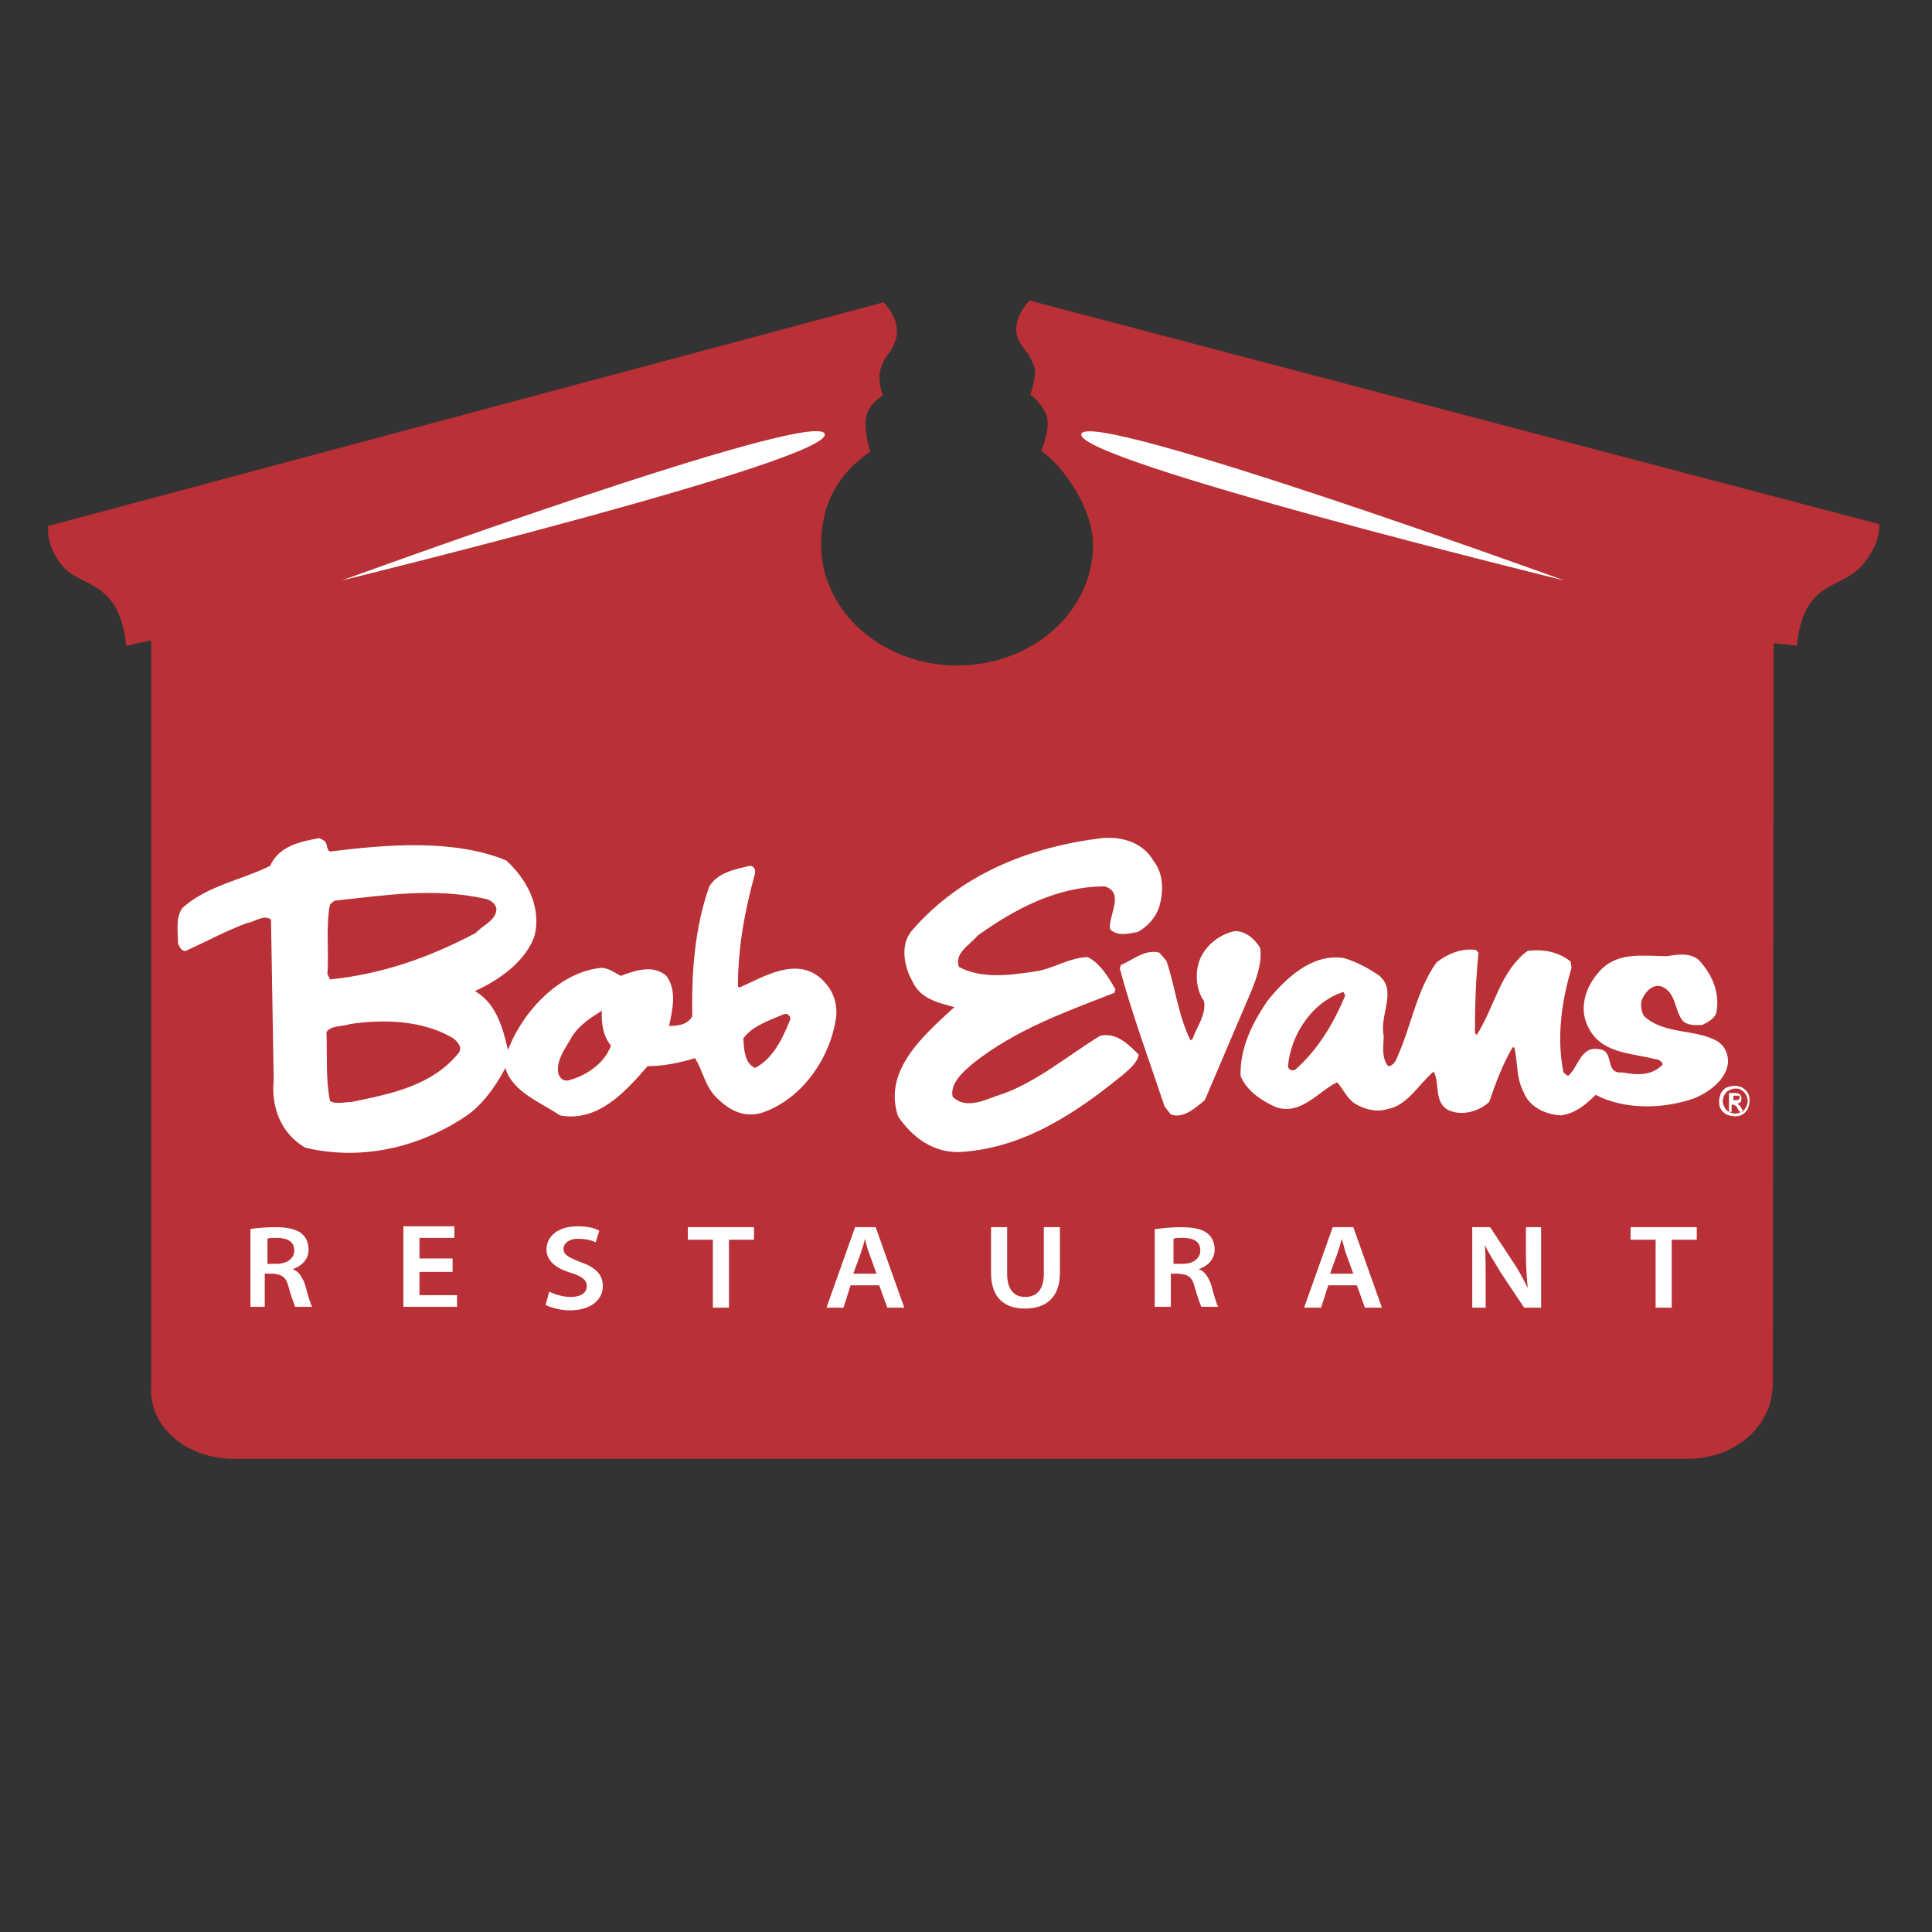
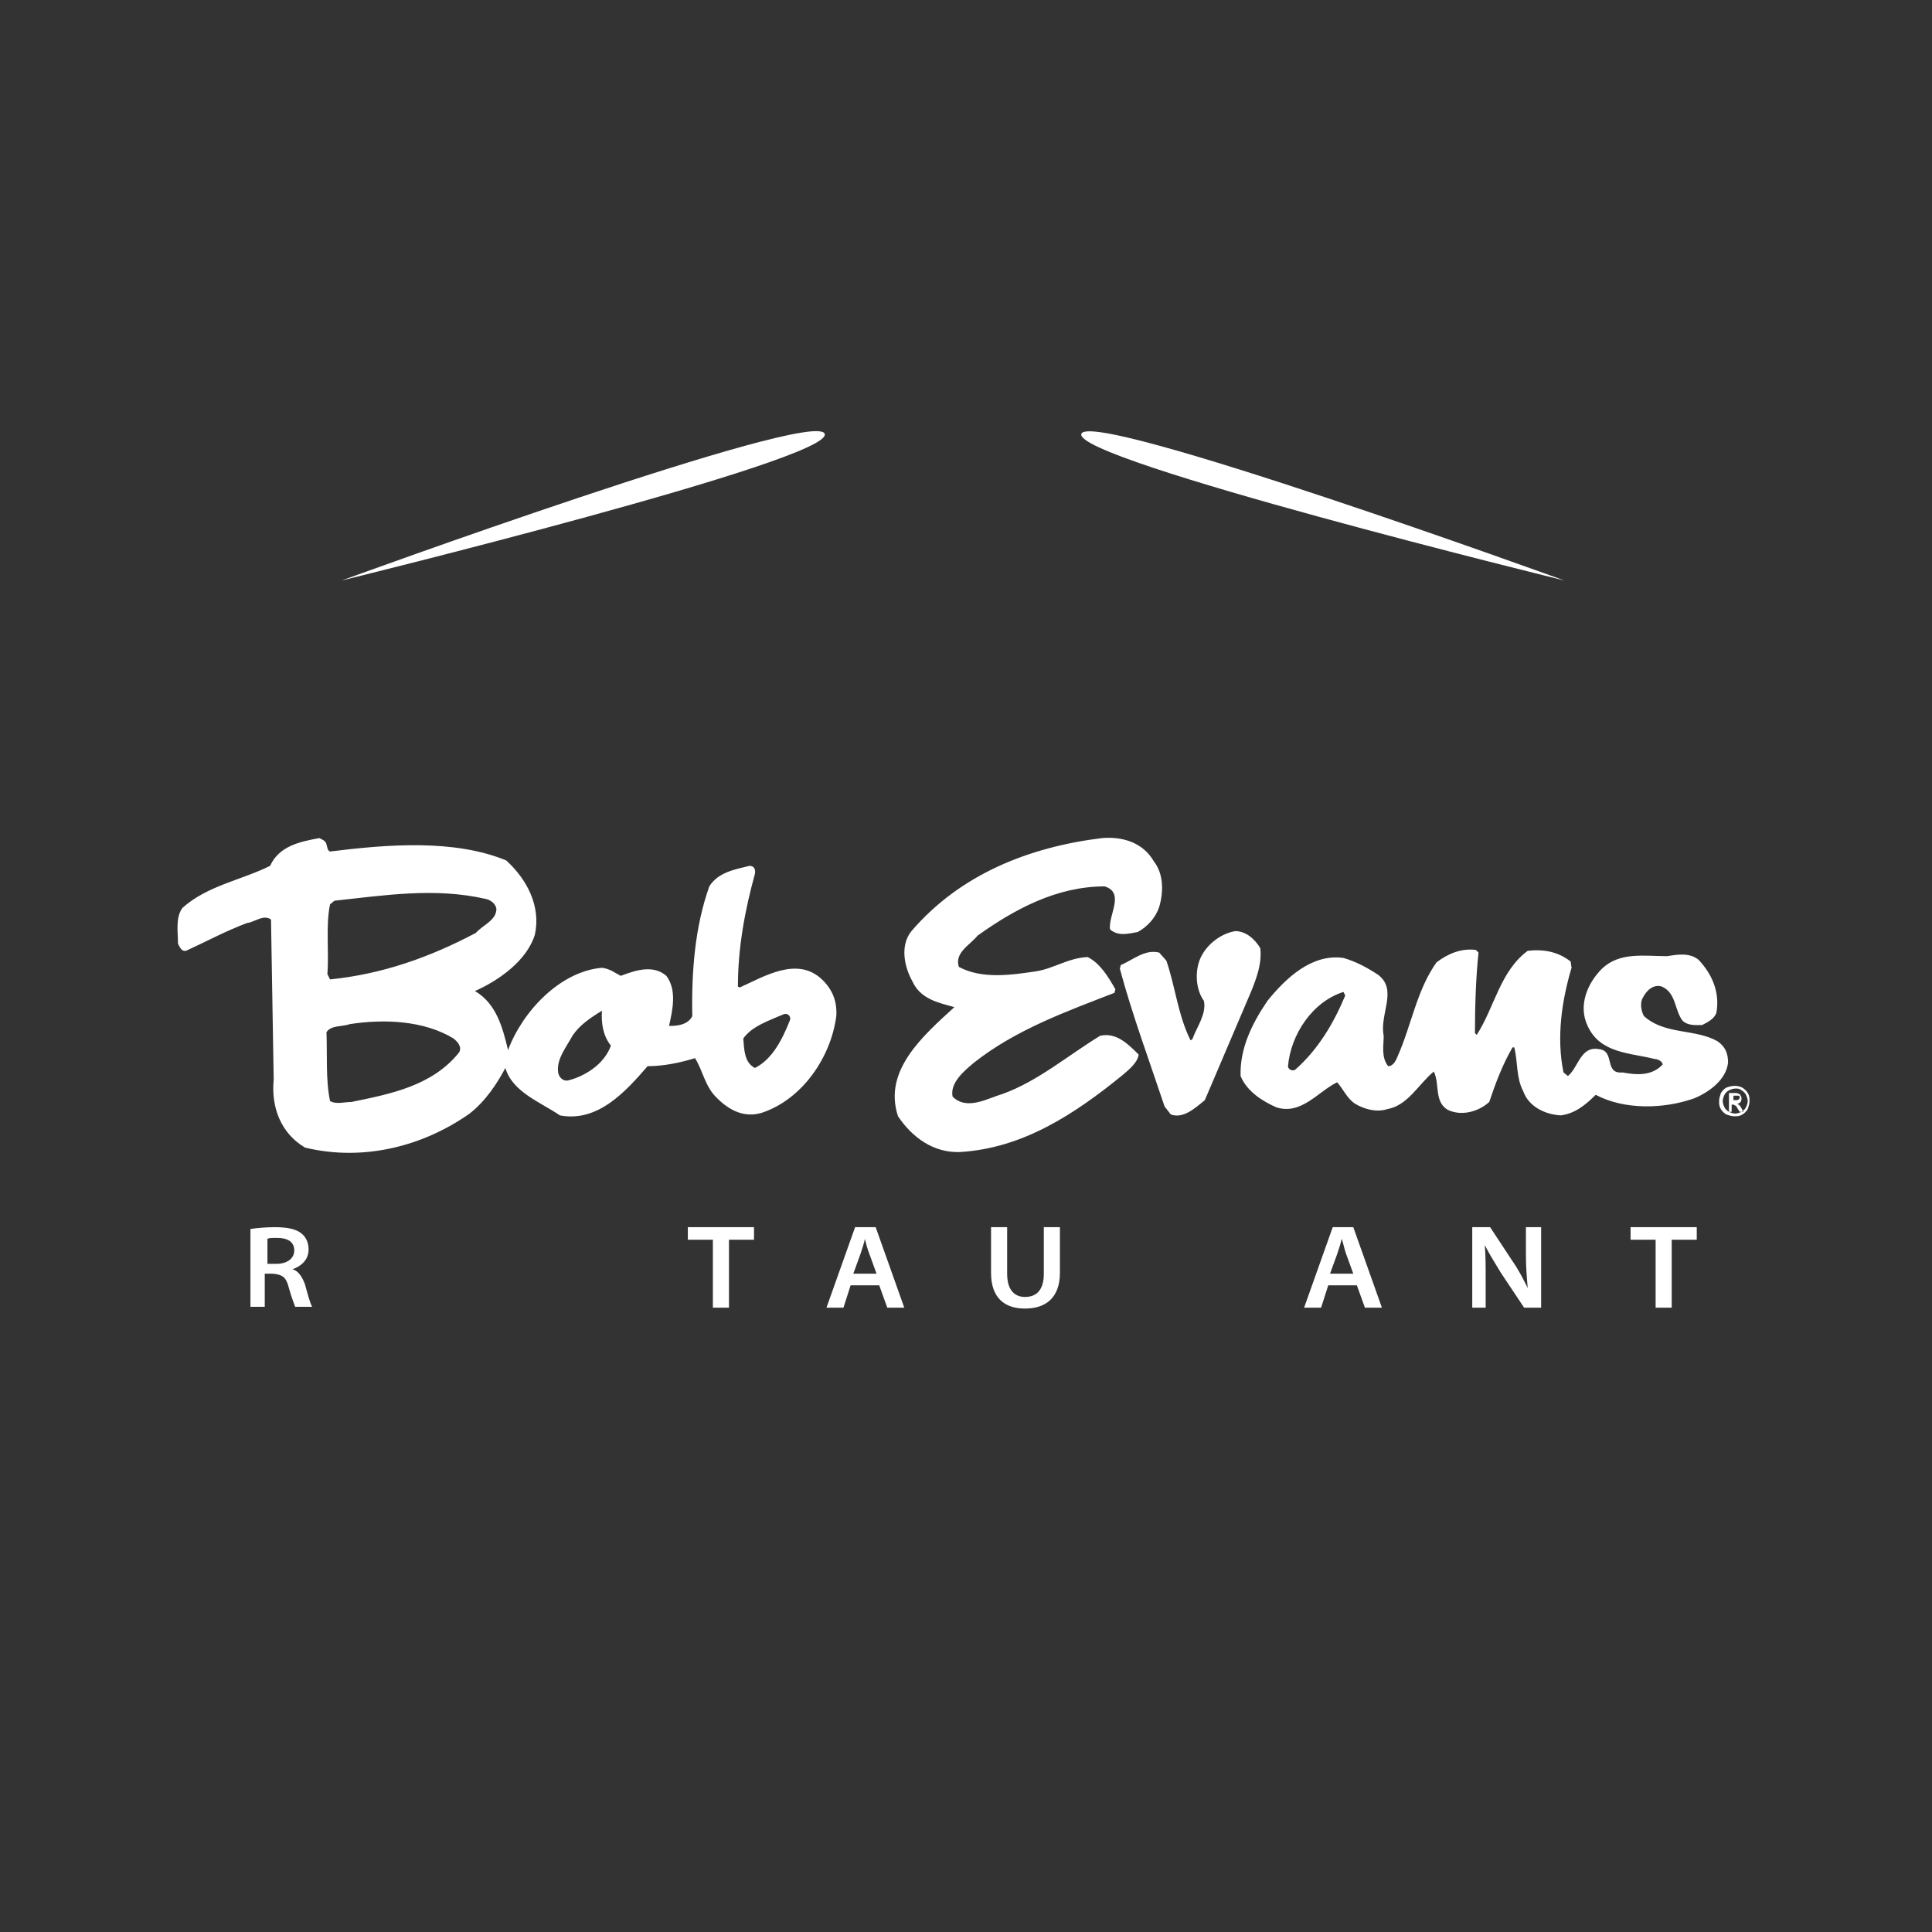
<svg xmlns="http://www.w3.org/2000/svg" version="1.1" id="Layer_1" x="0px" y="0px" viewBox="0 0 216 216" style="enable-background:new 0 0 216 216;" xml:space="preserve">
  <rect x="0" y="0" width="216" height="216" fill="#333333" stroke="none" />
  <style type="text/css">
	.st0{fill:#B93036;}
	.st1{fill-rule:evenodd;clip-rule:evenodd;fill:#FFFFFF;}
	.st2{fill:#FFFFFF;}
</style>
-   <path class="st0" d="M210.1,58.6c0,0,0.3,2.2-2.1,4.8c-2.3,2.5-6.4,1.5-7.1,8.8l-2.6-0.3l-0.1,82.8c0,4.8-4.3,8.4-9.5,8.4H26.2  c-5.2,0-9.6-3.4-9.3-8.2l0-83.3l-2.8,0.6C13.4,64.8,9,65.7,7,63.3c-2-2.4-1.6-4.5-1.6-4.5l93.4-25c0,0,2.1,2.1,1.3,4.3  c-0.6,1.7-1,1.3-1.6,3c-0.5,1.3,0.2,3.1,0.2,3.1s-1.7,1-1.9,2.6c-0.2,1.6,0.5,3.7,0.5,3.7c-3.7,2.5-5.5,6-5.5,10.4  c0,7.4,6.8,13.5,15.2,13.5c8.4,0,15.2-6,15.2-13.5c0-3.8-3-8.5-5.8-10.5c0,0,0.9-2,0.7-3.5c-0.2-1.5-1.9-2.8-1.9-2.8  s0.8-2.2,0.4-3.2c-0.8-2-1.2-1.6-1.8-3.1c-0.8-2.1,1.3-4.2,1.3-4.2L210.1,58.6" />
  <g>
    <path class="st1" d="M194,121.4c0.3,0,0.6,0.1,0.8,0.2c0.3,0.2,0.5,0.4,0.6,0.6c0.2,0.3,0.2,0.6,0.2,0.9c0,0.3-0.1,0.6-0.2,0.9   c-0.2,0.3-0.4,0.5-0.6,0.6c-0.3,0.2-0.6,0.2-0.9,0.2c-0.3,0-0.6-0.1-0.9-0.2c-0.3-0.2-0.5-0.4-0.6-0.6c-0.2-0.3-0.2-0.6-0.2-0.9   c0-0.3,0.1-0.6,0.2-0.9c0.2-0.3,0.4-0.5,0.6-0.6C193.5,121.4,193.8,121.4,194,121.4L194,121.4z M194,121.7c-0.2,0-0.5,0.1-0.7,0.2   c-0.2,0.1-0.4,0.3-0.5,0.5c-0.1,0.2-0.2,0.5-0.2,0.7c0,0.2,0.1,0.5,0.2,0.7c0.1,0.2,0.3,0.4,0.5,0.5c0.2,0.1,0.5,0.2,0.7,0.2   c0.2,0,0.5-0.1,0.7-0.2c0.2-0.1,0.4-0.3,0.5-0.5c0.1-0.2,0.2-0.5,0.2-0.7c0-0.2-0.1-0.5-0.2-0.7c-0.1-0.2-0.3-0.4-0.5-0.5   C194.5,121.7,194.3,121.7,194,121.7L194,121.7z M193.3,124v-1.8h0.6c0.2,0,0.4,0,0.5,0.1c0.1,0,0.2,0.1,0.2,0.2   c0.1,0.1,0.1,0.2,0.1,0.3c0,0.1,0,0.3-0.1,0.4c-0.1,0.1-0.2,0.2-0.4,0.2c0.1,0,0.1,0.1,0.2,0.1c0.1,0.1,0.2,0.2,0.3,0.4l0.2,0.4   h-0.4l-0.2-0.3c-0.1-0.2-0.2-0.4-0.3-0.4c-0.1,0-0.1-0.1-0.2-0.1h-0.2v0.8H193.3L193.3,124z M193.6,123h0.4c0.2,0,0.3,0,0.4-0.1   c0.1-0.1,0.1-0.1,0.1-0.2c0-0.1,0-0.1,0-0.1c0,0-0.1-0.1-0.1-0.1c-0.1,0-0.2,0-0.3,0h-0.3V123L193.6,123z" />
    <path class="st1" d="M129,96.3c1.1,1.4,1.1,3.4,0.6,5.1c-0.4,1.2-1.3,2.2-2.4,2.8c-1.1,0.2-2.2,0.5-3.1-0.3   c-0.2-1.6,1.7-4.1-0.6-4.8c-5.3,0-10,2.5-14.2,5.5c-0.9,1.1-2.6,1.9-2.1,3.5c2.6,1.4,5.9,0.9,8.6,0.5c2-0.3,3.6-1.5,5.8-1.6   c1.4,0.7,2.3,2.2,3.1,3.6l-0.1,0.4c-5.4,2.1-11,4.1-15.7,7.8c-1.2,1-2.7,2.3-2.4,3.8c1.6,1.6,3.9,0.2,5.6-0.3   c3.9-1.4,7.3-4.3,10.9-6.5c1.8-0.4,3.1,0.9,4.3,2.1c-0.1,0.9-1.1,1.7-1.8,2.3c-5.4,4.4-11.2,8.2-18.2,8.6c-2.9,0.1-5.3-1.6-6.9-4   c-1.7-5.1,2.8-9,6.3-12.2c-1.8-0.5-3.8-0.9-4.7-2.9c-0.9-1.6-1.4-4-0.1-5.6c5.5-6.4,13.2-9.4,21.3-10.4   C125.5,93.5,127.8,94.2,129,96.3L129,96.3z M140.9,106c0.2,1.7-0.4,3.3-1,4.8l-5.2,12.2c-1.1,0.9-2.4,2.1-3.8,1.6l-0.7-0.9   c-1.7-5.1-3.6-10.2-5-15.4l0.1-0.4c1.4-0.6,2.7-1.8,4.3-1.4l0.8,0.9c1,2.9,1.3,6.1,2.7,8.9l0.2-0.1c0.5-1.4,1.6-2.8,1.3-4.3   c-0.8-1.1-1-2.8-0.6-4.2c0.5-1.8,2.3-3.3,4.1-3.6C139.3,104.1,140.3,105,140.9,106L140.9,106z M165.3,106.5c-0.3,2.8-0.4,6.1-0.4,9   l0.2,0.2c2-3.1,2.6-7.1,5.7-9.4c1.8-0.2,3.4,0.1,4.8,1.2l0.1,0.7c-1.1,3.7-1.7,7.8-0.9,11.7l0.5,0.4c1.2-1,1.4-3.4,3.5-3   c1.8,0.2,0.5,2.8,2.6,2.6c1.6,0.3,3.3,0.4,4.5-0.9c-0.1-0.4-0.6-0.6-0.9-0.6c-2.7-0.7-6.1-0.6-7.5-3.7c-1.1-2.3,0-4.8,1.6-6.4   c2-1.9,4.7-1.4,7.3-1.4c1.2-0.2,2.5-0.4,3.5,0.4c1.5,1.6,2.4,3.6,2,5.9c-0.2,0.7-1,1.1-1.6,1.4c-0.7,0-1.6,0.1-2.2-0.5   c-0.9-1.2-0.7-3.1-2.3-3.8c-0.9-0.3-1.7,0.4-2.1,1.2c-0.4,0.6-0.2,1.6,0.1,2.1c2.3,2.1,5.7,1.4,8.2,2.8c0.9,0.6,1.2,1.4,1.2,2.4   c-0.2,1.9-2.1,3.3-3.8,4c-3.4,1.2-7.8,1.3-11-0.4c-1.1,1.1-2.3,2.1-3.9,2.3c-1.8-0.1-3.6-1-4.2-2.7c-0.8-1.5-0.6-3.3-1-4.9h-0.2   c-1.1,1.9-1.9,4-2.6,6.1c-1.2,1.1-3.1,1.6-4.6,0.9c-1.6-0.9-0.9-2.9-1.6-4.3c-1.7,1.4-2.9,3.8-5.2,4.2c-1.2,0.4-2.6,0-3.6-0.6   c-0.9-0.6-1.3-1.6-2-2.4c-2.1,1-4,3.7-6.8,2.8c-1.6-0.7-3.3-1.8-4-3.5c-0.1-3.1,1.3-5.9,3-8.4c2.1-2.6,5-5.3,8.5-4.8   c1.4,0.4,2.7,1.1,3.9,1.9c2.2,1.7,0.1,4.4,0.6,6.8c0,1.1-0.3,2.4,0.5,3.4c0.6,0,0.9-0.7,1.1-1.2c1.5-3.4,2.1-7.3,4.3-10.4   c1.3-1,2.8-1.6,4.4-1.4L165.3,106.5L165.3,106.5z M150.2,110.9c-3.5,1.1-5.9,4.8-6.2,8.3c0,0.3,0.4,0.6,0.8,0.4   c2.6-2.3,4.3-5.2,5.6-8.3L150.2,110.9L150.2,110.9z M36.5,94.4c0.1,0.3,0.1,0.7,0.4,0.8c6.4-0.8,13.9-1.4,19.7,1   c2.3,2.1,3.9,5.1,3.2,8.3c-0.9,2.9-4,5.1-6.7,6.3c2.4,1.4,3.1,4.1,3.7,6.6c1.6-4.3,5.8-8.8,10.5-9.2c0.9,0.1,1.5,0.6,2.1,0.9   c1.6-0.6,3.6-1.3,5.1,0c1.2,1.6,0.7,3.8,0.3,5.6c0.9,0,2.1-0.1,2.6-1.1c-0.1-5,0.3-10,1.9-14.5c1-1.6,2.9-1.9,4.5-2.3   c0.5,0,0.7,0.4,0.6,0.9c-1.1,4-1.9,8.2-1.9,12.6l0.2,0.1c2.7-1.2,6.5-3.6,9.3-0.8c1.1,1.1,1.6,2.4,1.5,4c-0.6,4.6-3.8,9.3-8.3,10.8   c-1.9,0.6-3.6-0.2-5-1.6c-1.4-1.3-1.6-3.1-2.5-4.5c-1.6,0.5-3.5,0.9-5.3,0.9c-2.5,2.9-5.6,6.3-9.8,5.5c-2.2-1.5-5.3-2.6-6.1-5.3   c-0.9,1.7-2.2,3.7-4,5.1c-5.1,3.6-11.8,5.4-18.4,3.8c-2.7-1.6-3.8-4.5-3.5-7.6l-0.3-17.9c-0.9-0.6-1.8,0.3-2.7,0.4   c-2.4,0.9-4.6,2.1-6.8,3.1c-0.5,0.1-0.7-0.4-0.9-0.8c0-1.3-0.3-2.9,0.5-4c2.8-2.5,6.6-3.1,9.8-4.7c1-2.2,3.3-2.7,5.5-3.1   C36.1,93.9,36.4,94,36.5,94.4L36.5,94.4z M37.4,100.7l-0.5,0.4c-0.5,2.4-0.1,5.3-0.3,7.8l0.3,0.6c5.9-0.6,11.2-2.5,16.3-5.2   c0.8-0.9,2.3-1.4,2.3-2.7c-0.1-0.6-0.7-1-1.2-1.1C48.6,99.2,43,100.1,37.4,100.7L37.4,100.7z M64,115.8c-0.7,1.3-1.8,2.6-1.6,4.1   c0.1,0.6,0.6,1,1.1,0.9c2-0.5,4.1-1.9,4.8-3.9c-0.9-1.1-1.1-2.6-1-3.9C66,113.8,64.8,114.6,64,115.8L64,115.8z M87.6,113.4   c-1.6,0.7-3.5,1.3-4.5,2.7c0.1,1.2,0.1,2.7,1.3,3.3c2-1,3.1-3.3,3.9-5.3C88.5,113.7,88.1,113.2,87.6,113.4L87.6,113.4z M39.1,114.5   c-0.8,0.3-2.1,0.1-2.6,0.9c0.1,2.6-0.1,5.3,0.4,7.7c0.7,0.4,1.6,0.1,2.4,0.1c4.4-0.9,9-1.8,12-5.5c0.4-0.6-0.1-1.2-0.6-1.6   C47.4,114.1,43,113.9,39.1,114.5L39.1,114.5z" />
  </g>
  <g>
    <path class="st2" d="M28,137.4c0.7-0.1,1.7-0.2,2.7-0.2c1.4,0,2.4,0.2,3,0.7c0.5,0.4,0.8,1,0.8,1.8c0,1.2-0.9,1.9-1.8,2.2v0   c0.7,0.2,1.1,0.9,1.4,1.7c0.3,1.1,0.6,2.2,0.8,2.5h-1.9c-0.1-0.3-0.4-1-0.7-2.1c-0.3-1.2-0.7-1.5-1.8-1.6h-0.9v3.7H28V137.4z    M29.8,141.3h1.1c1.2,0,2-0.6,2-1.5c0-1-0.8-1.4-1.9-1.4c-0.6,0-0.9,0-1.1,0.1V141.3z" />
-     <path class="st2" d="M50.6,142.2h-3.7v2.6h4.2v1.3h-6v-9h5.7v1.3h-3.9v2.3h3.7V142.2z" />
-     <path class="st2" d="M61.4,144.4c0.6,0.3,1.5,0.6,2.4,0.6c1.2,0,1.8-0.5,1.8-1.2c0-0.7-0.5-1.1-1.8-1.5c-1.6-0.5-2.7-1.3-2.7-2.6   c0-1.5,1.3-2.6,3.5-2.6c1.1,0,1.9,0.2,2.4,0.5l-0.4,1.3c-0.4-0.2-1-0.4-2-0.4c-1.1,0-1.6,0.6-1.6,1.1c0,0.7,0.6,1,1.9,1.5   c1.7,0.6,2.5,1.4,2.5,2.7c0,1.4-1.2,2.7-3.7,2.7c-1,0-2.1-0.3-2.7-0.6L61.4,144.4z" />
    <path class="st2" d="M79.7,138.6h-2.8v-1.4h7.4v1.4h-2.8v7.6h-1.8V138.6z" />
    <path class="st2" d="M95.1,143.7l-0.8,2.5h-1.9l3.2-9h2.3l3.2,9h-1.9l-0.9-2.5H95.1z M98,142.4l-0.8-2.2c-0.2-0.5-0.4-1.2-0.5-1.7   h0c-0.1,0.5-0.3,1.1-0.5,1.7l-0.8,2.2H98z" />
    <path class="st2" d="M112.6,137.2v5.2c0,1.8,0.8,2.6,2,2.6c1.3,0,2.1-0.8,2.1-2.6v-5.2h1.8v5.1c0,2.8-1.6,4-3.9,4   c-2.3,0-3.8-1.2-3.8-4v-5.1H112.6z" />
-     <path class="st2" d="M129.3,137.4c0.7-0.1,1.7-0.2,2.7-0.2c1.4,0,2.4,0.2,3,0.7c0.5,0.4,0.8,1,0.8,1.8c0,1.2-0.9,1.9-1.8,2.2v0   c0.7,0.2,1.1,0.9,1.4,1.7c0.3,1.1,0.6,2.2,0.8,2.5h-1.9c-0.1-0.3-0.4-1-0.7-2.1c-0.3-1.2-0.7-1.5-1.8-1.6h-0.9v3.7h-1.8V137.4z    M131.1,141.3h1.1c1.2,0,2-0.6,2-1.5c0-1-0.8-1.4-1.9-1.4c-0.6,0-0.9,0-1.1,0.1V141.3z" />
    <path class="st2" d="M148.5,143.7l-0.8,2.5h-1.9l3.2-9h2.3l3.2,9h-1.9l-0.9-2.5H148.5z M151.3,142.4l-0.8-2.2   c-0.2-0.5-0.3-1.2-0.5-1.7h0c-0.1,0.5-0.3,1.1-0.5,1.7l-0.8,2.2H151.3z" />
    <path class="st2" d="M164.6,146.2v-9h2l2.5,3.8c0.7,1,1.2,2,1.7,3h0c-0.1-1.2-0.2-2.3-0.2-3.7v-3.1h1.7v9h-1.9l-2.6-3.9   c-0.6-1-1.3-2.1-1.8-3.1l0,0c0.1,1.2,0.1,2.3,0.1,3.8v3.2H164.6z" />
    <path class="st2" d="M185.1,138.6h-2.8v-1.4h7.4v1.4h-2.8v7.6h-1.8V138.6z" />
  </g>
  <path class="st2" d="M38.2,64.9c0,0,55.1-13.5,54-16.4S38.2,64.9,38.2,64.9z" />
  <path class="st2" d="M174.9,64.9c0,0-55.1-13.5-54-16.4C122,45.7,174.9,64.9,174.9,64.9z" />
</svg>